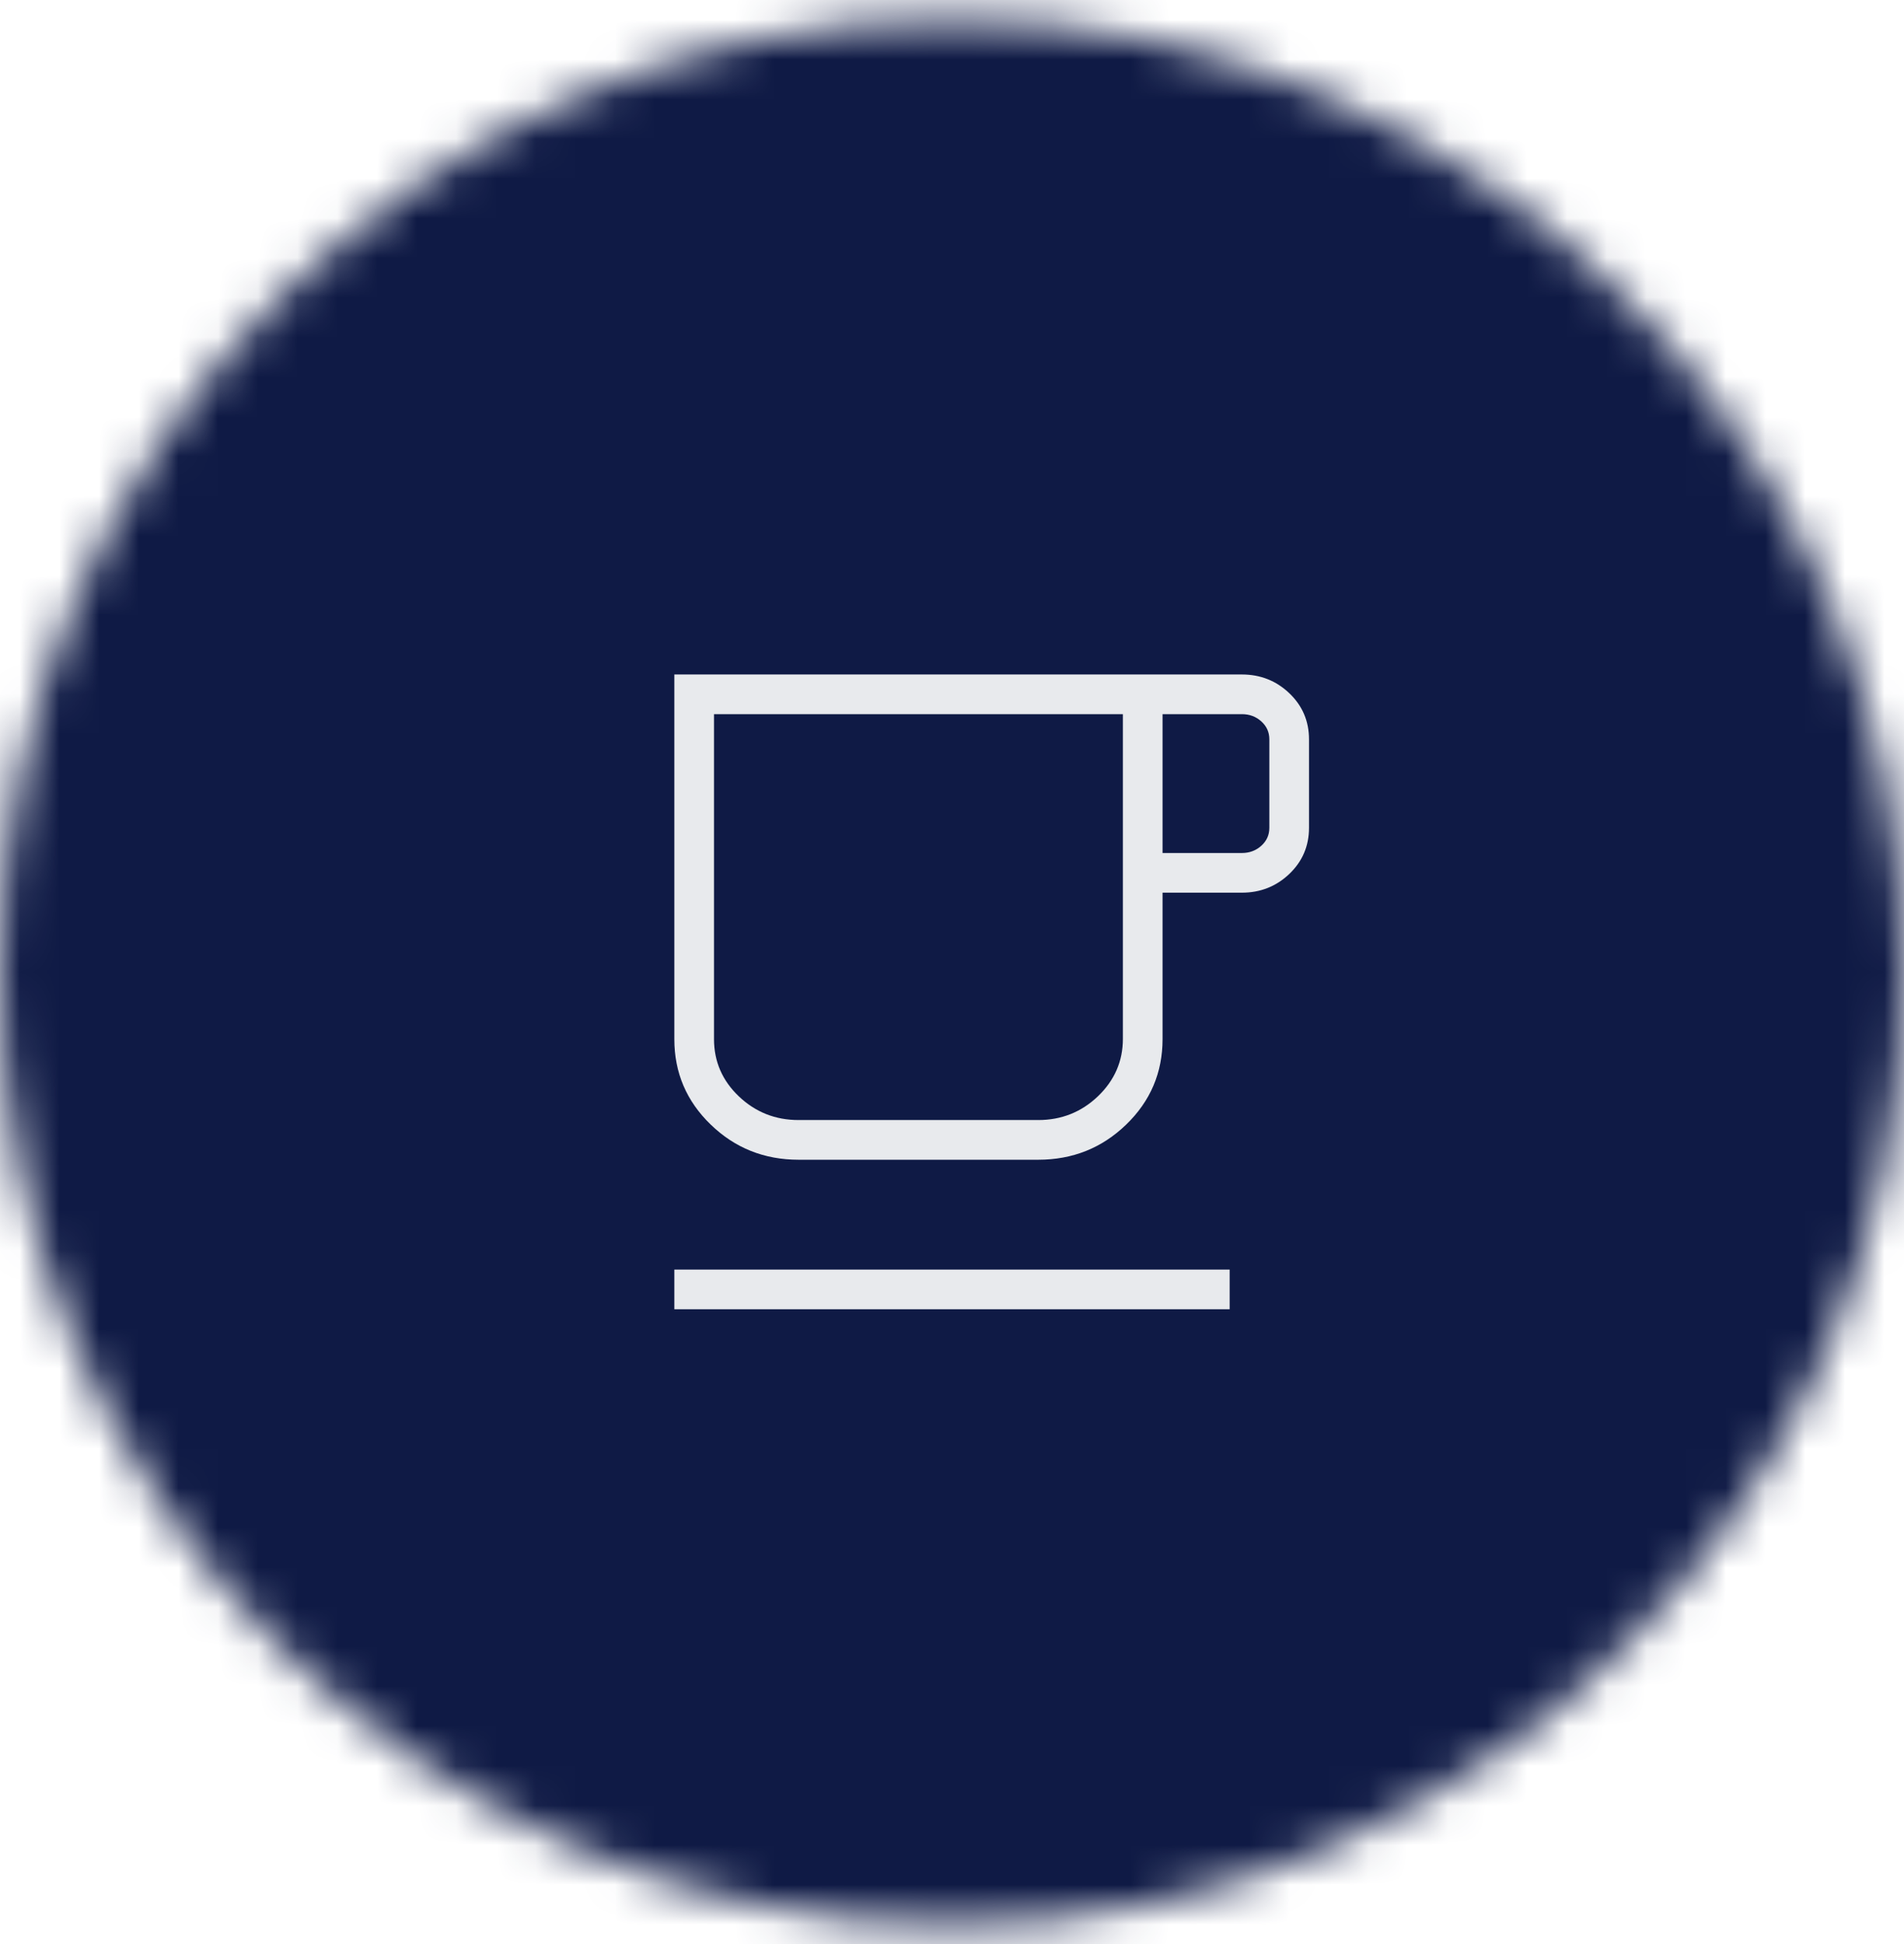
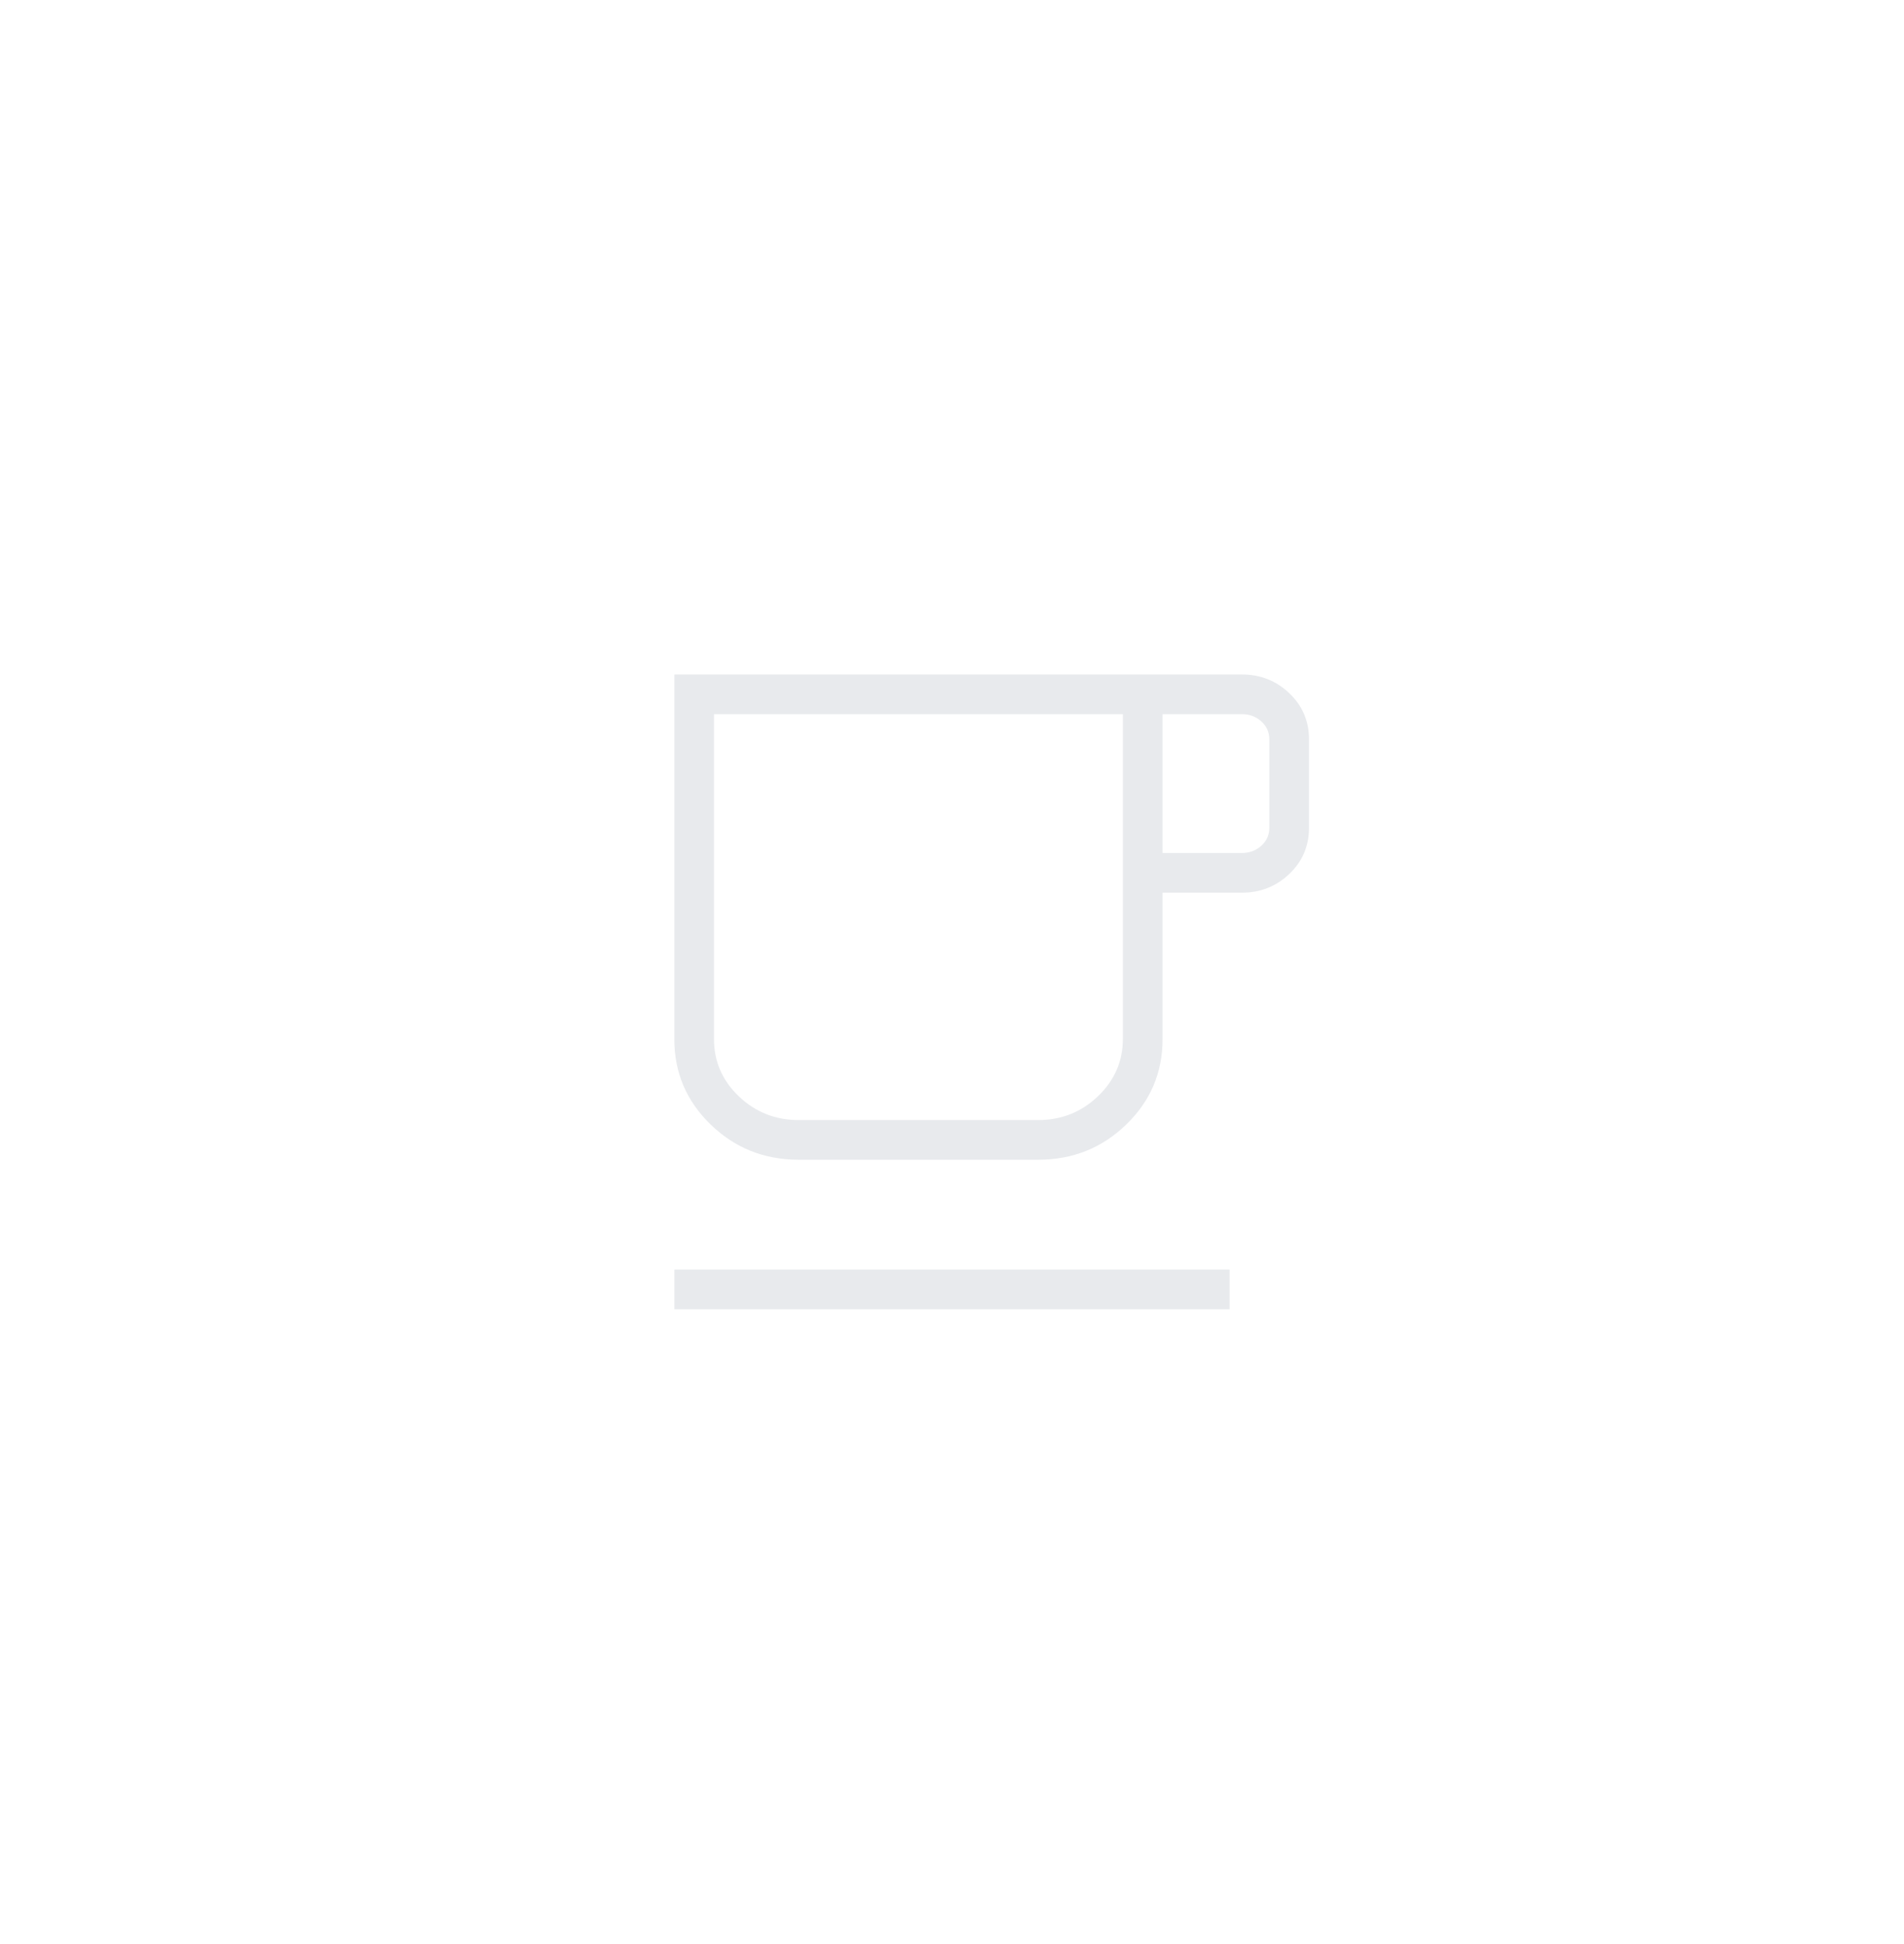
<svg xmlns="http://www.w3.org/2000/svg" width="48" height="49" viewBox="0 0 48 49" fill="none">
  <mask id="mask0_138_6994" style="mask-type:alpha" maskUnits="userSpaceOnUse" x="0" y="0" width="48" height="49">
-     <circle cx="24" cy="24.5" r="24" fill="#D9D9D9" />
-   </mask>
+     </mask>
  <g mask="url(#mask0_138_6994)">
-     <rect x="-9.5" y="-2.5" width="68" height="54" fill="#0F1A45" />
-   </g>
+     </g>
  <path d="M17 33V32H31V33H17ZM20.134 29.231C19.265 29.231 18.526 28.935 17.916 28.344C17.305 27.753 17 27.036 17 26.192V17H31.308C31.773 17 32.172 17.157 32.503 17.472C32.834 17.787 33 18.174 33 18.634V20.866C33 21.326 32.834 21.713 32.503 22.028C32.172 22.343 31.773 22.5 31.308 22.5H29.308V26.192C29.308 27.036 29.003 27.753 28.392 28.344C27.782 28.935 27.042 29.231 26.173 29.231H20.134ZM20.134 28.231H26.173C26.76 28.231 27.263 28.03 27.681 27.63C28.099 27.229 28.308 26.747 28.308 26.184V18H18V26.192C18 26.755 18.209 27.236 18.627 27.634C19.045 28.032 19.547 28.231 20.134 28.231ZM29.308 21.5H31.308C31.5 21.5 31.663 21.439 31.798 21.317C31.933 21.195 32 21.045 32 20.866V18.634C32 18.455 31.933 18.305 31.798 18.183C31.663 18.061 31.5 18 31.308 18H29.308V21.5ZM20.134 28.231H18H28.308H20.134Z" fill="#E8EAED" />
</svg>